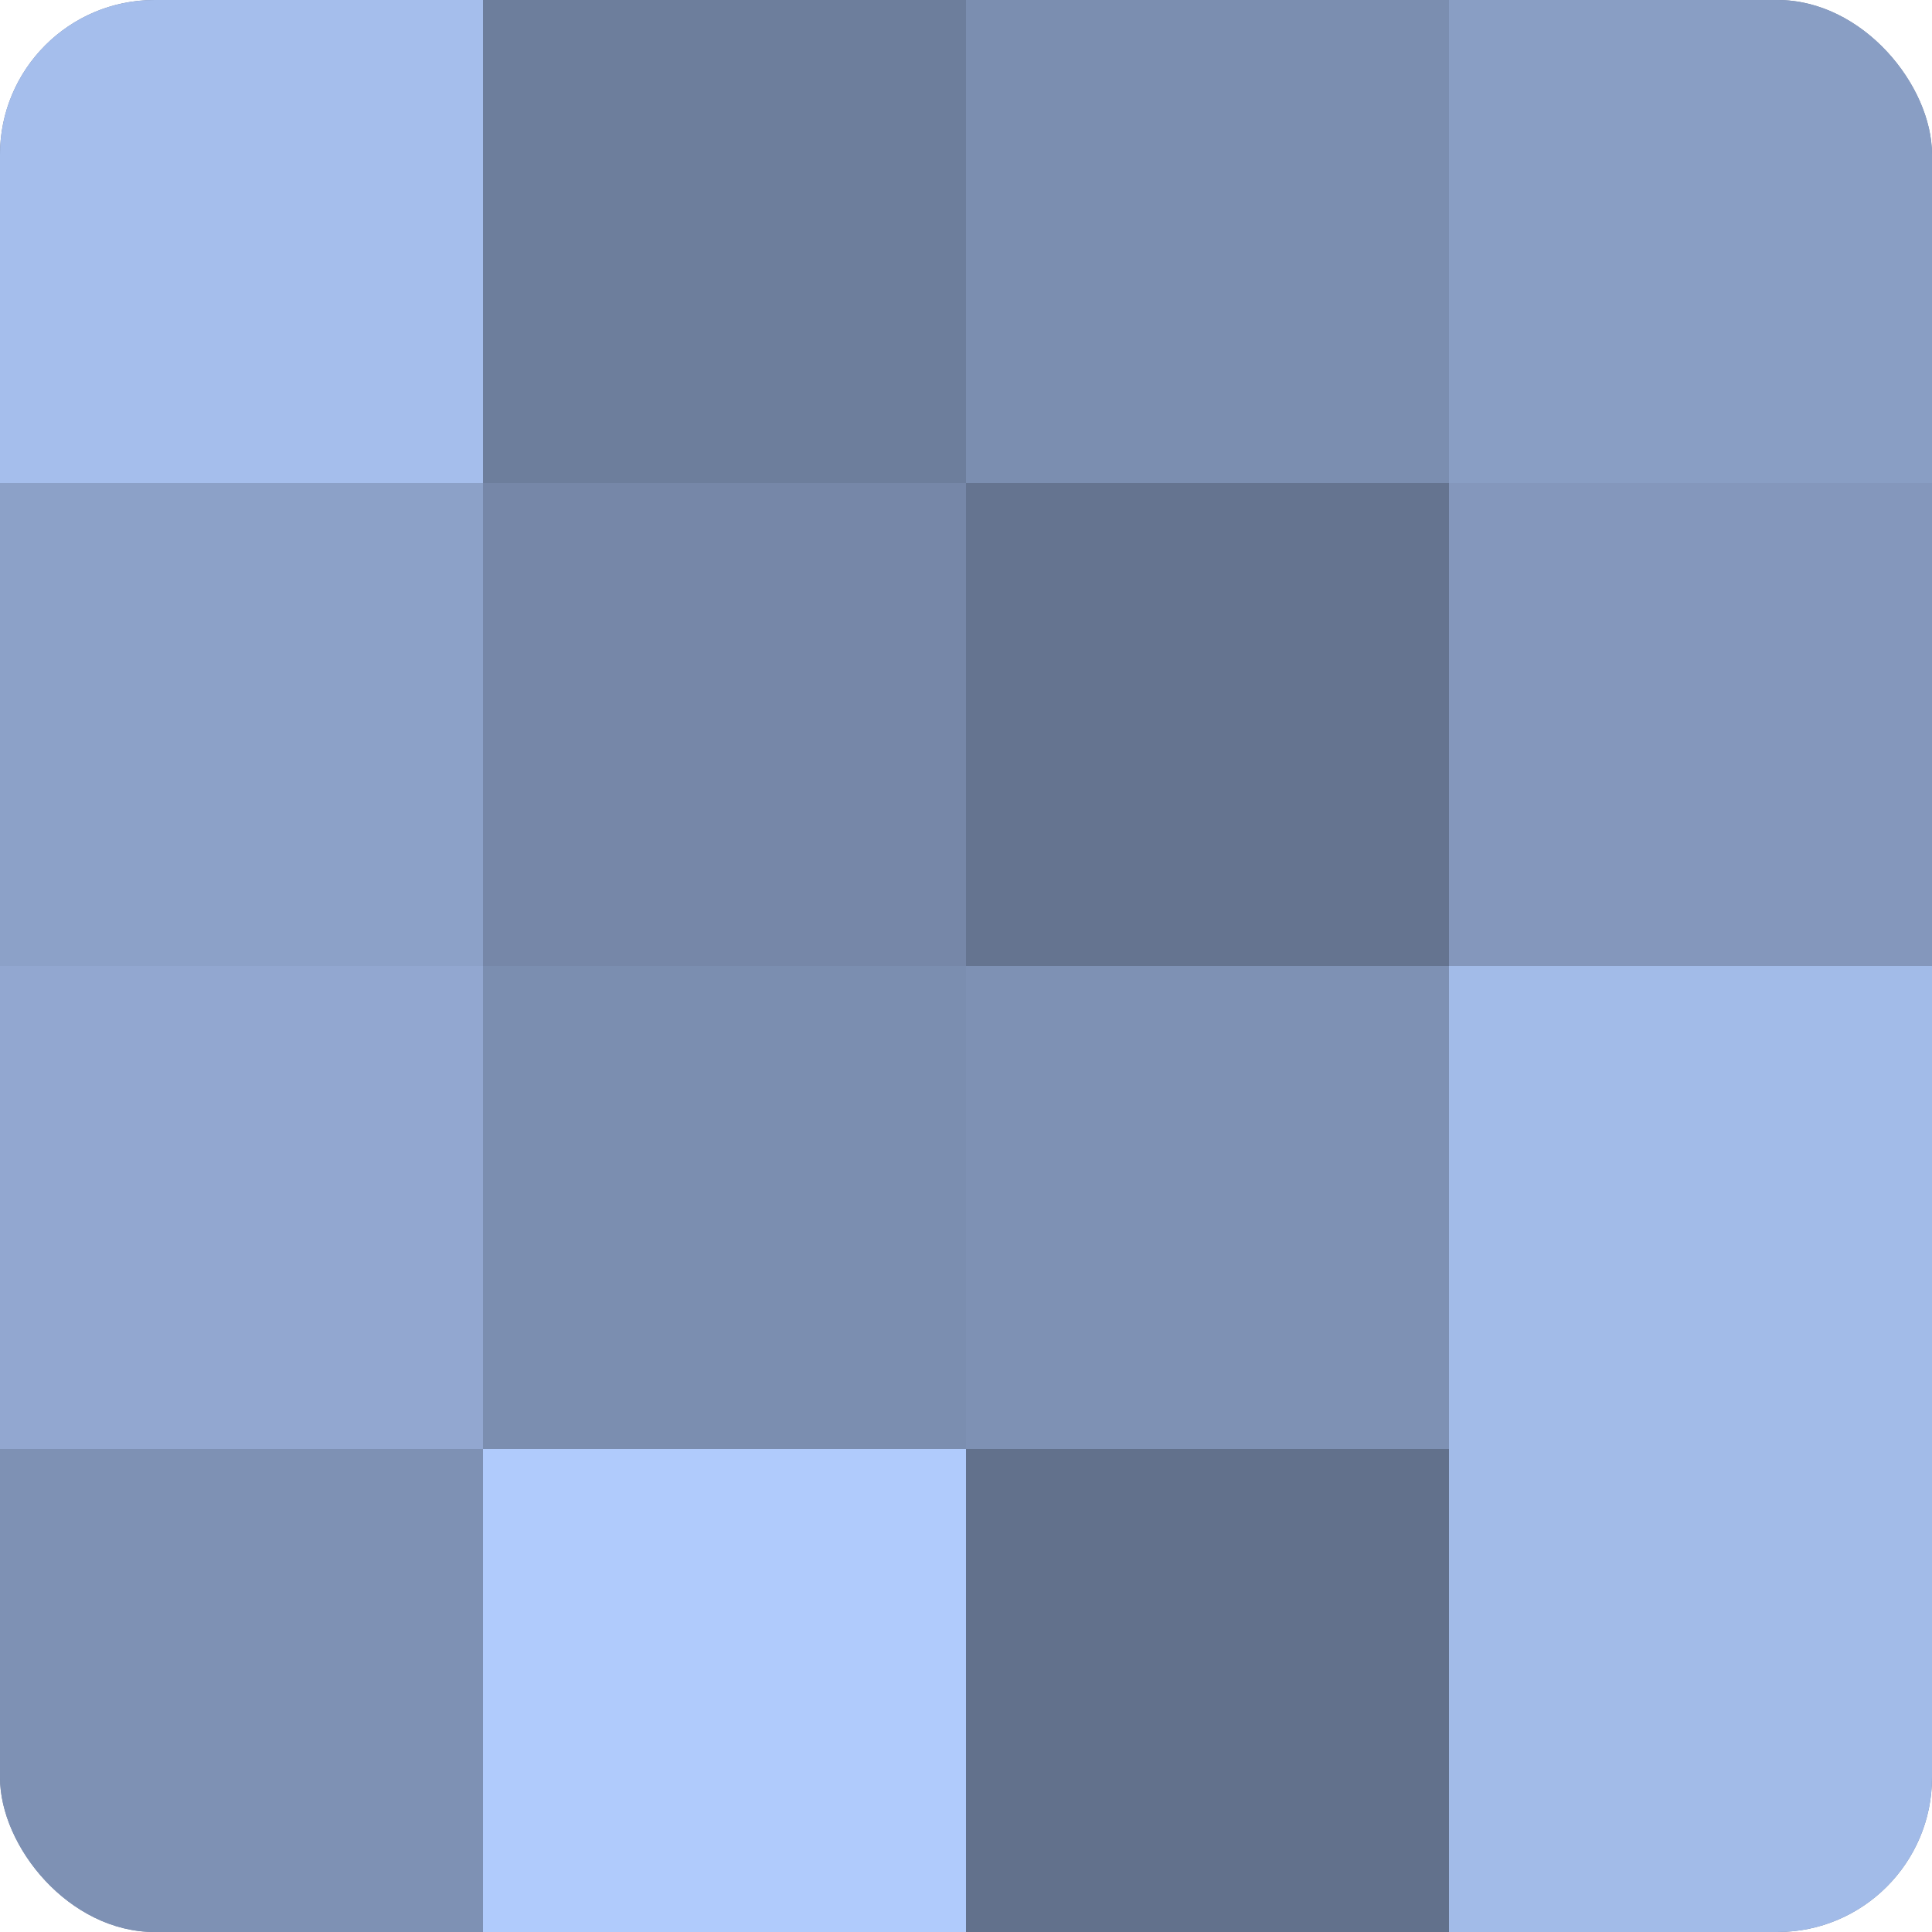
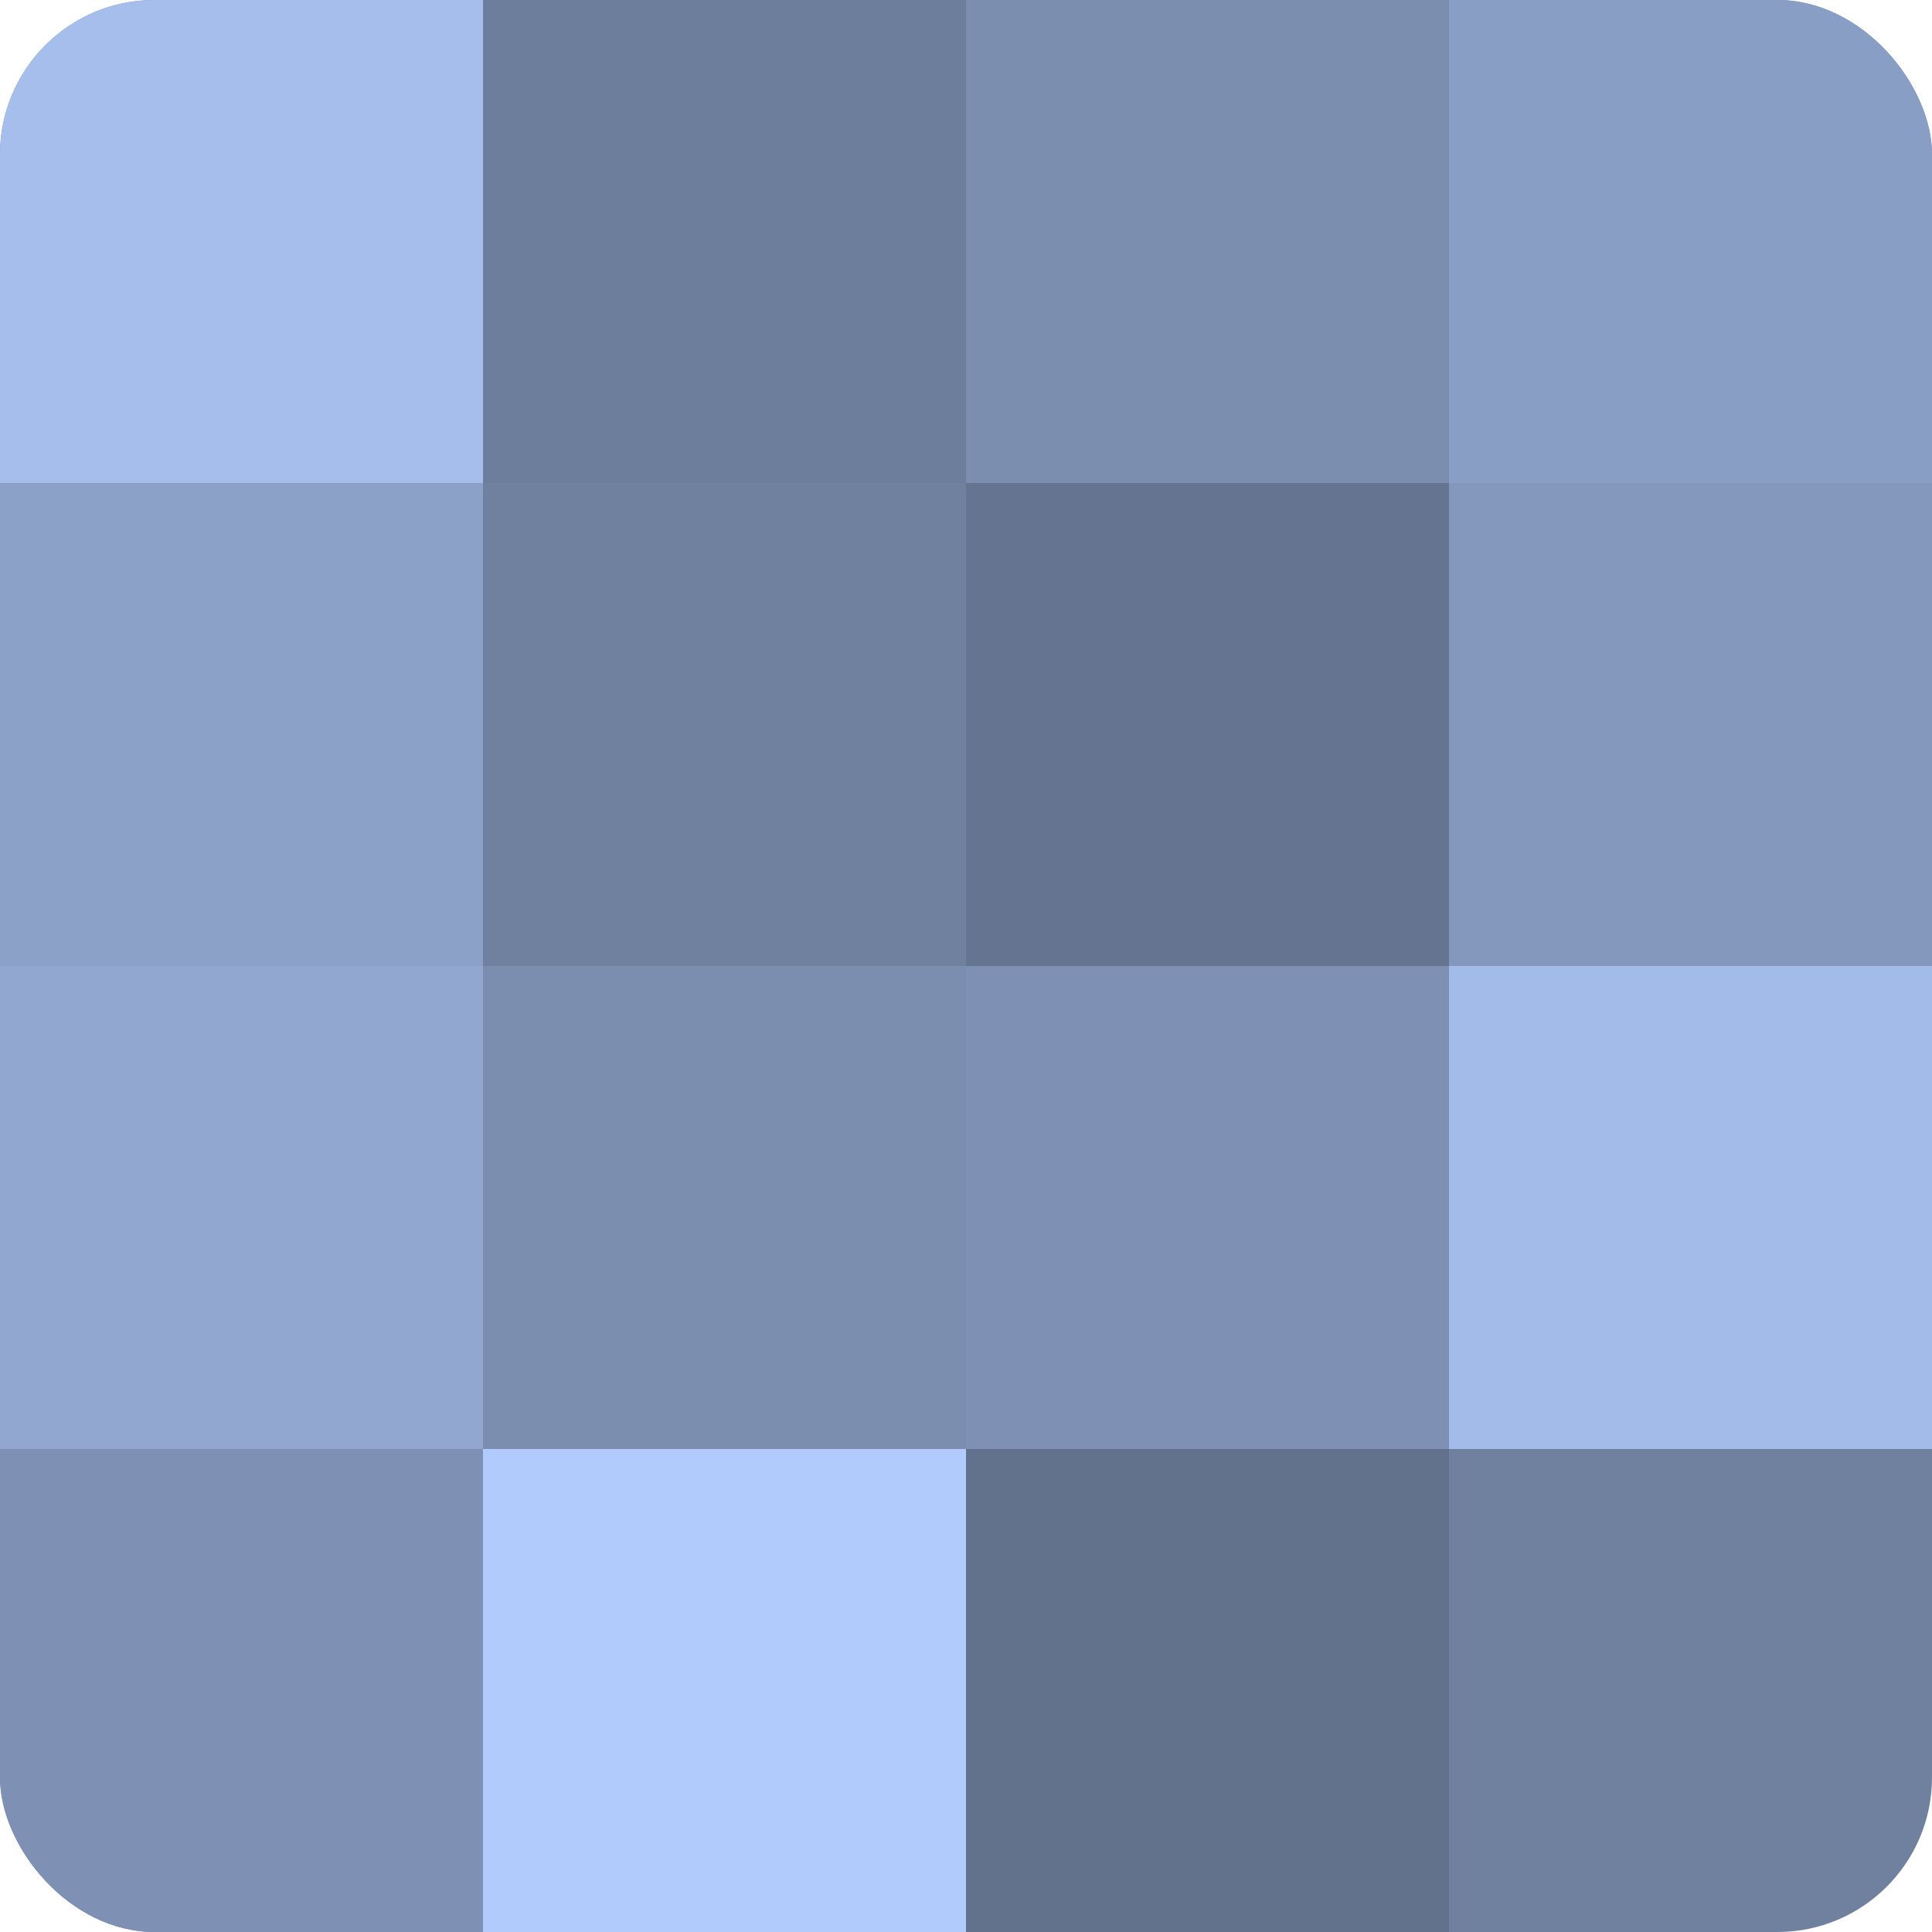
<svg xmlns="http://www.w3.org/2000/svg" width="60" height="60" viewBox="0 0 100 100" preserveAspectRatio="xMidYMid meet">
  <defs>
    <clipPath id="c" width="100" height="100">
      <rect width="100" height="100" rx="8" ry="8" />
    </clipPath>
  </defs>
  <g clip-path="url(#c)">
    <rect width="100" height="100" fill="#7081a0" />
    <rect width="25" height="25" fill="#a5beec" />
    <rect y="25" width="25" height="25" fill="#8ca1c8" />
    <rect y="50" width="25" height="25" fill="#92a7d0" />
    <rect y="75" width="25" height="25" fill="#7e91b4" />
    <rect x="25" width="25" height="25" fill="#6d7e9c" />
-     <rect x="25" y="25" width="25" height="25" fill="#7687a8" />
    <rect x="25" y="50" width="25" height="25" fill="#7b8eb0" />
    <rect x="25" y="75" width="25" height="25" fill="#b0cbfc" />
    <rect x="50" width="25" height="25" fill="#7b8eb0" />
    <rect x="50" y="25" width="25" height="25" fill="#657490" />
    <rect x="50" y="50" width="25" height="25" fill="#7e91b4" />
    <rect x="50" y="75" width="25" height="25" fill="#62718c" />
    <rect x="75" width="25" height="25" fill="#899ec4" />
    <rect x="75" y="25" width="25" height="25" fill="#8497bc" />
    <rect x="75" y="50" width="25" height="25" fill="#a2bbe8" />
-     <rect x="75" y="75" width="25" height="25" fill="#a2bbe8" />
  </g>
</svg>